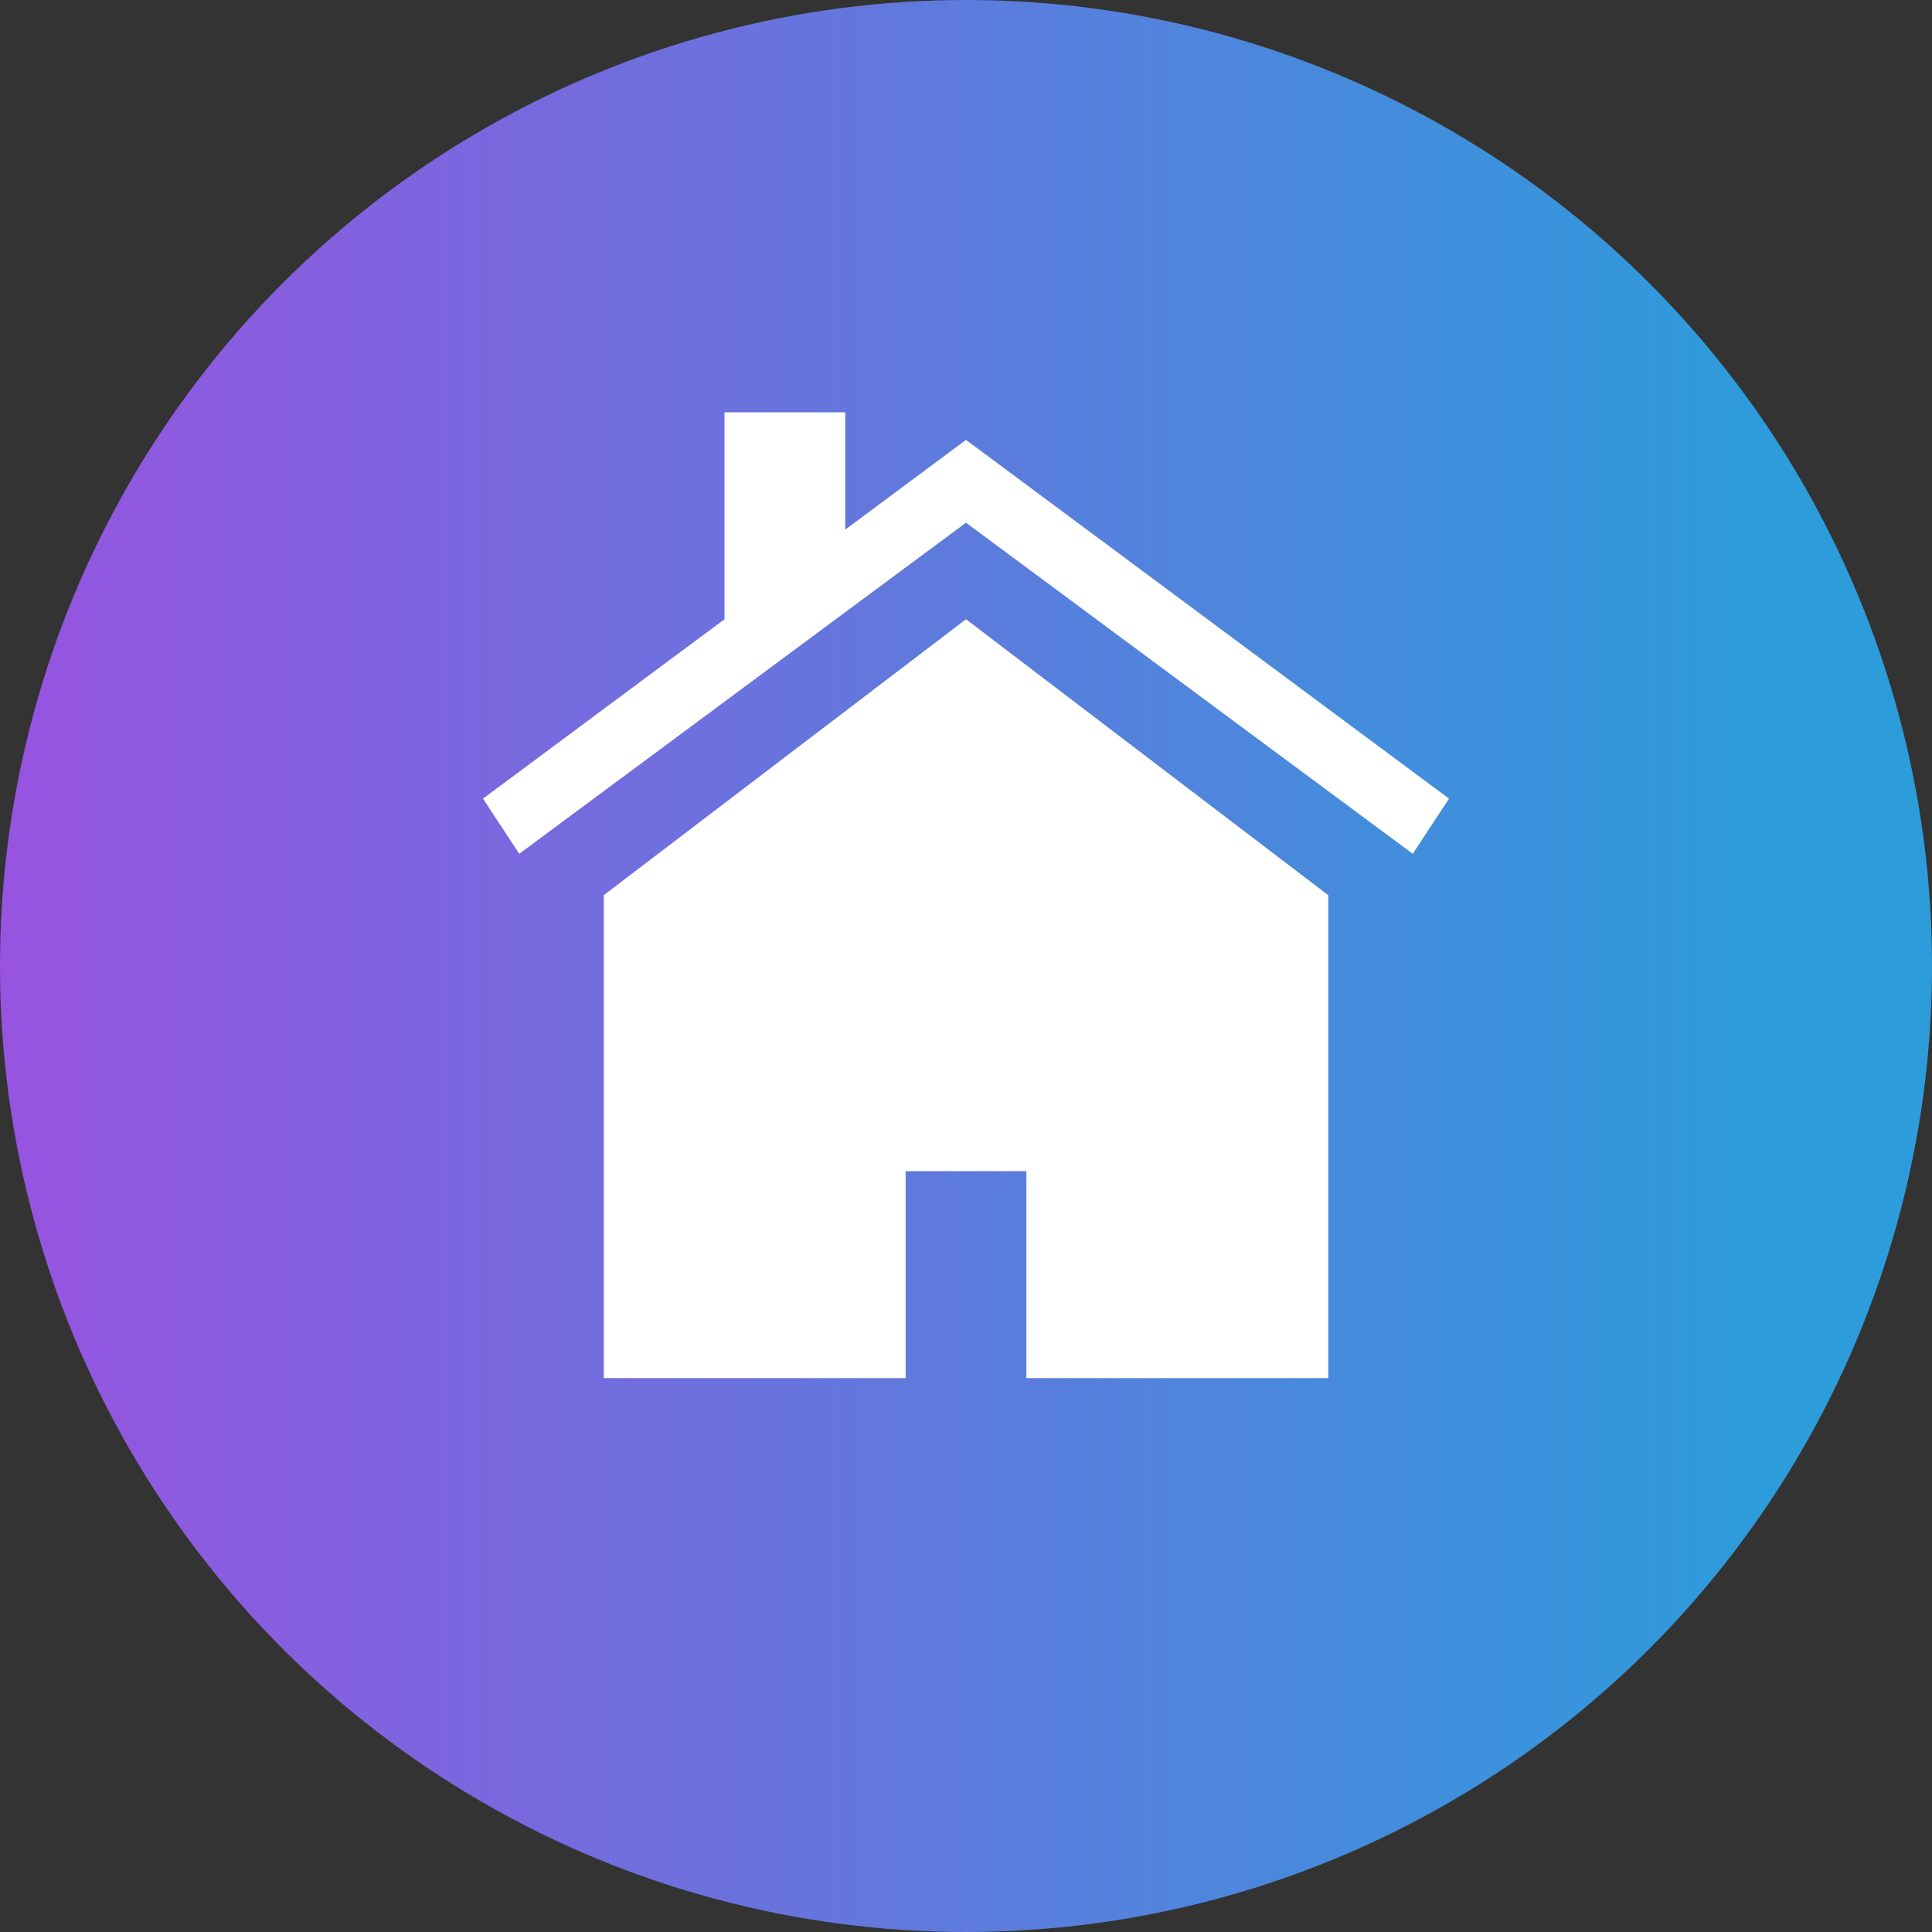
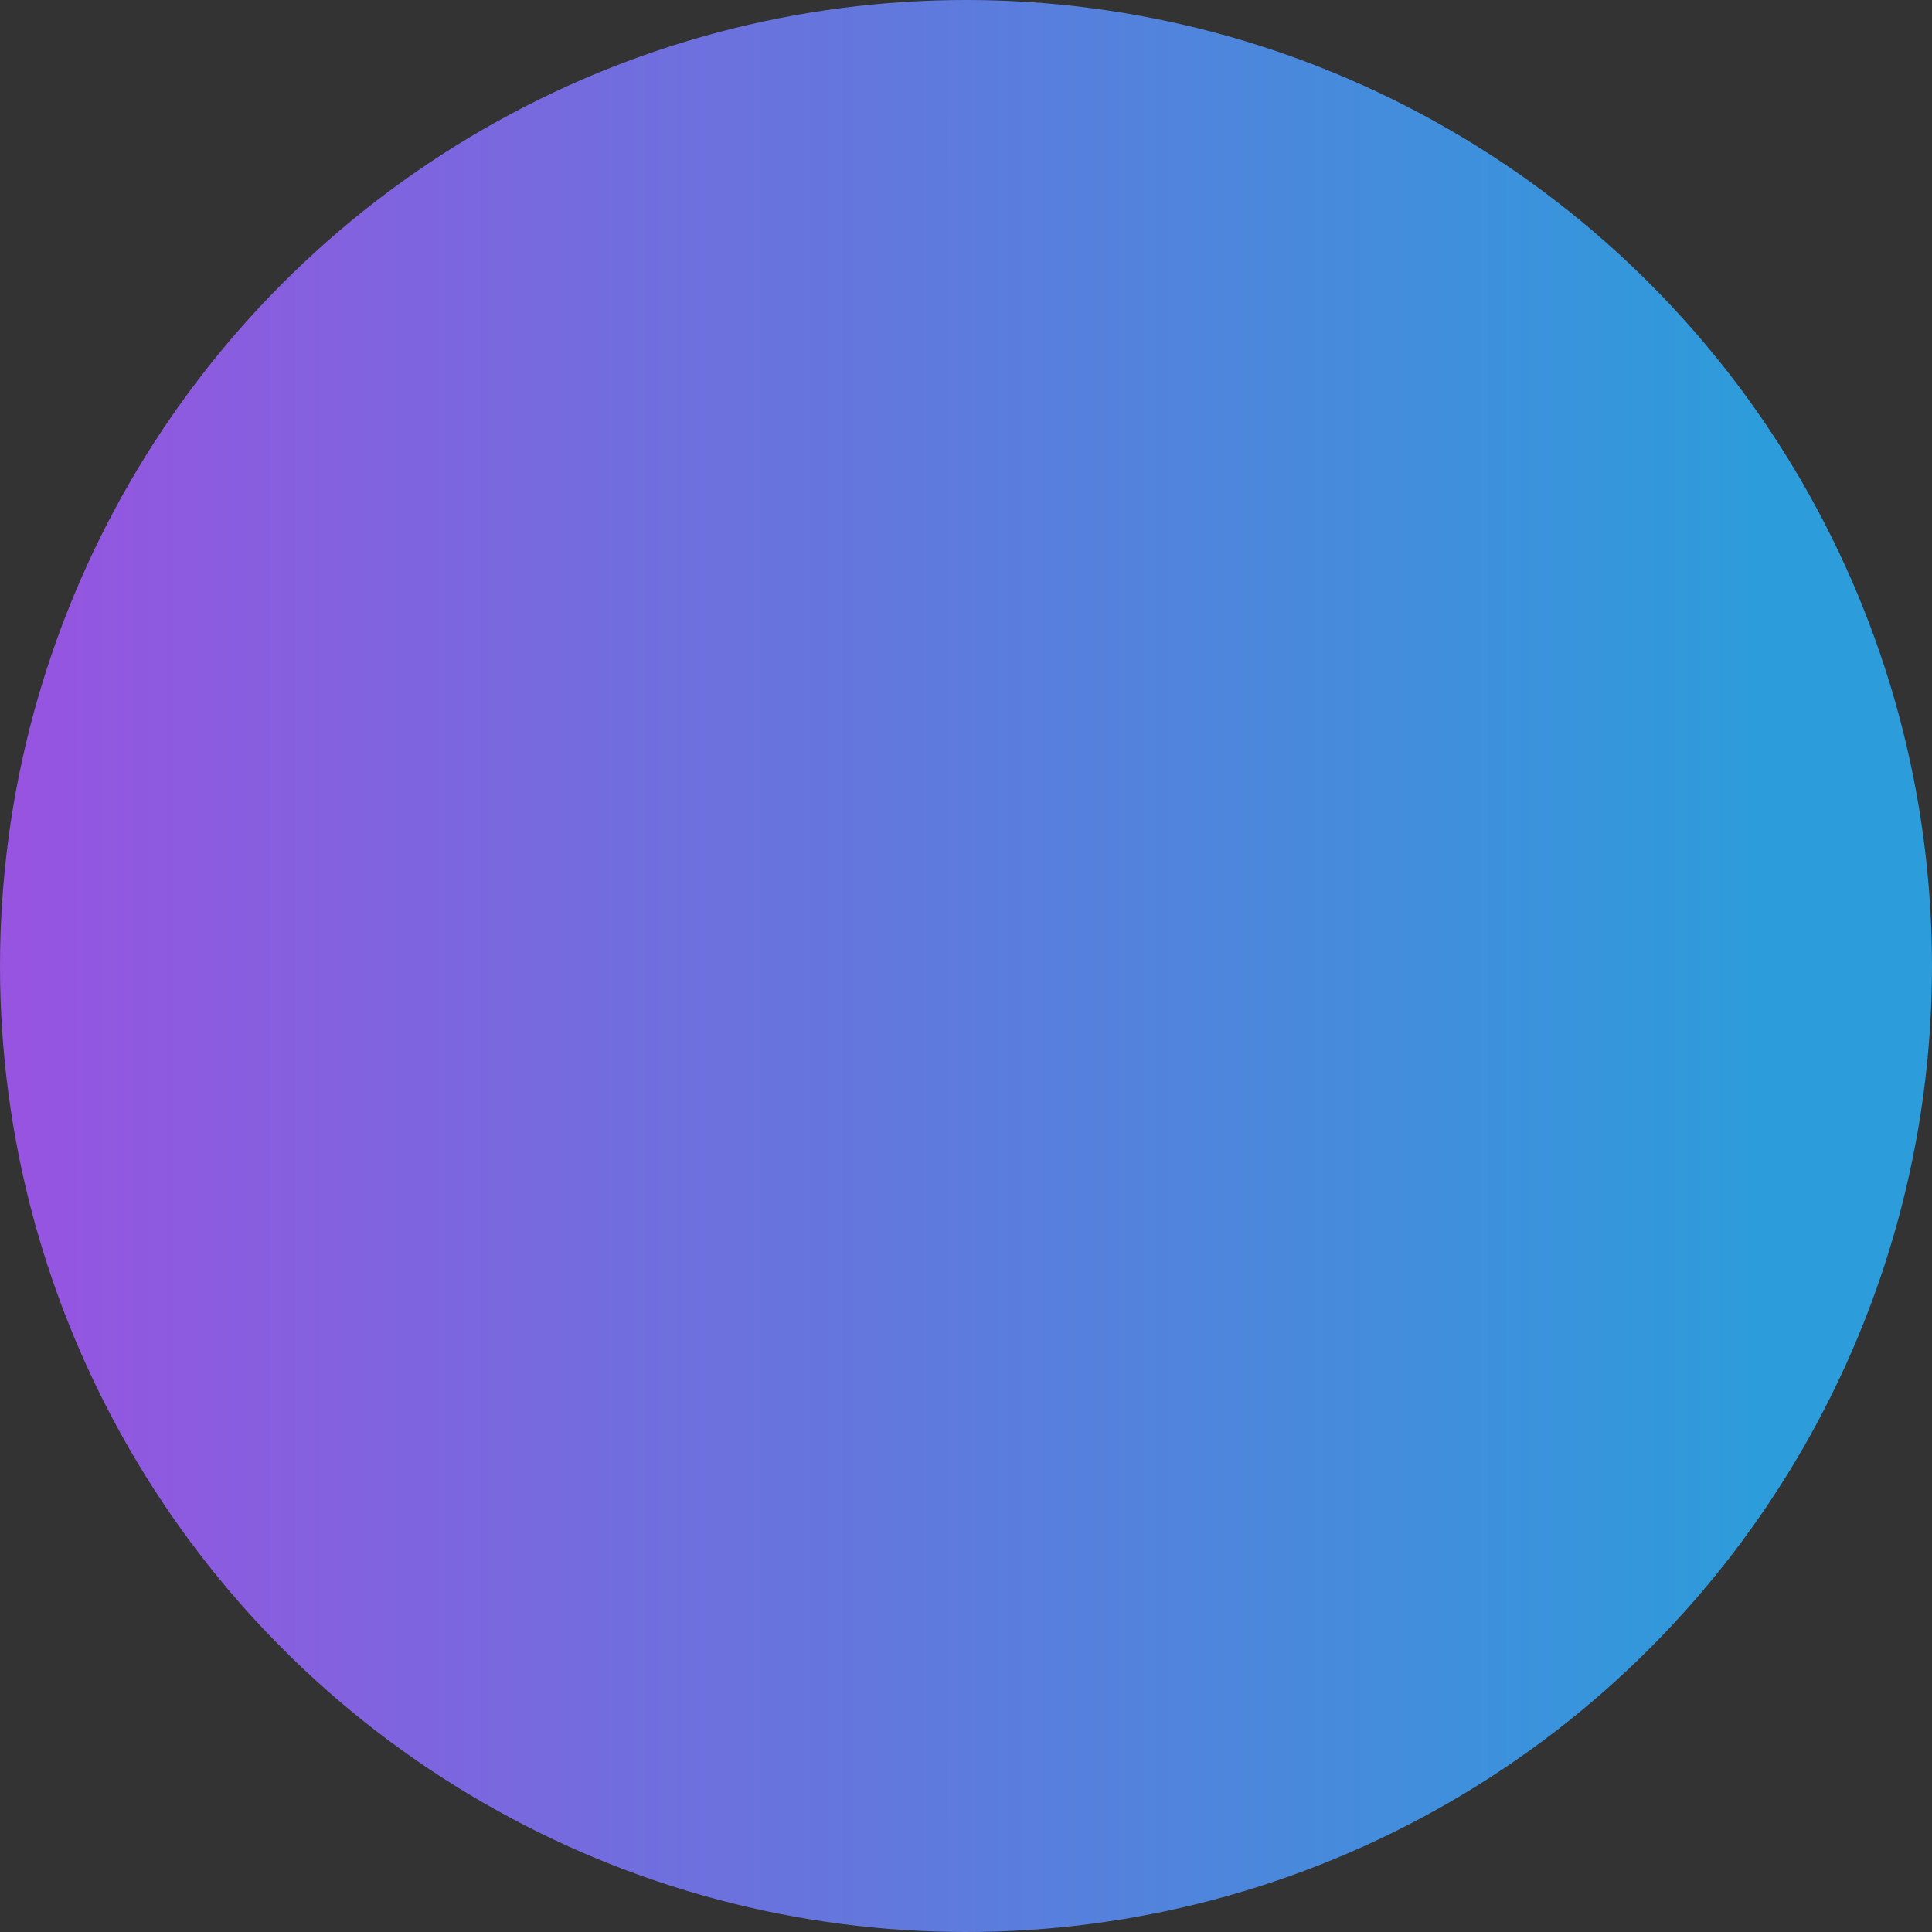
<svg xmlns="http://www.w3.org/2000/svg" width="44" height="44" viewBox="0 0 44 44" fill="none">
  <rect x="0" y="0" width="44" height="44" fill="#333333" stroke="none" />
  <circle cx="22" cy="22" r="22" fill="url(#paint0_linear_86_128)" />
-   <path d="M22 10.018L19.25 12.061V9.39H16.5V14.103L11 18.188L11.825 19.445L22 11.904L32.175 19.445L33 18.188L22 10.018Z" fill="white" />
-   <path d="M22 14.103L13.75 20.387V31.385H20.625V26.672H23.375V31.385H30.25V20.387L22 14.103Z" fill="white" />
  <defs>
    <linearGradient id="paint0_linear_86_128" x1="-1.294" y1="20.706" x2="41.412" y2="20.706" gradientUnits="userSpaceOnUse">
      <stop stop-color="#9B51E0" />
      <stop offset="0.969" stop-color="#2D9CDB" />
    </linearGradient>
  </defs>
</svg>